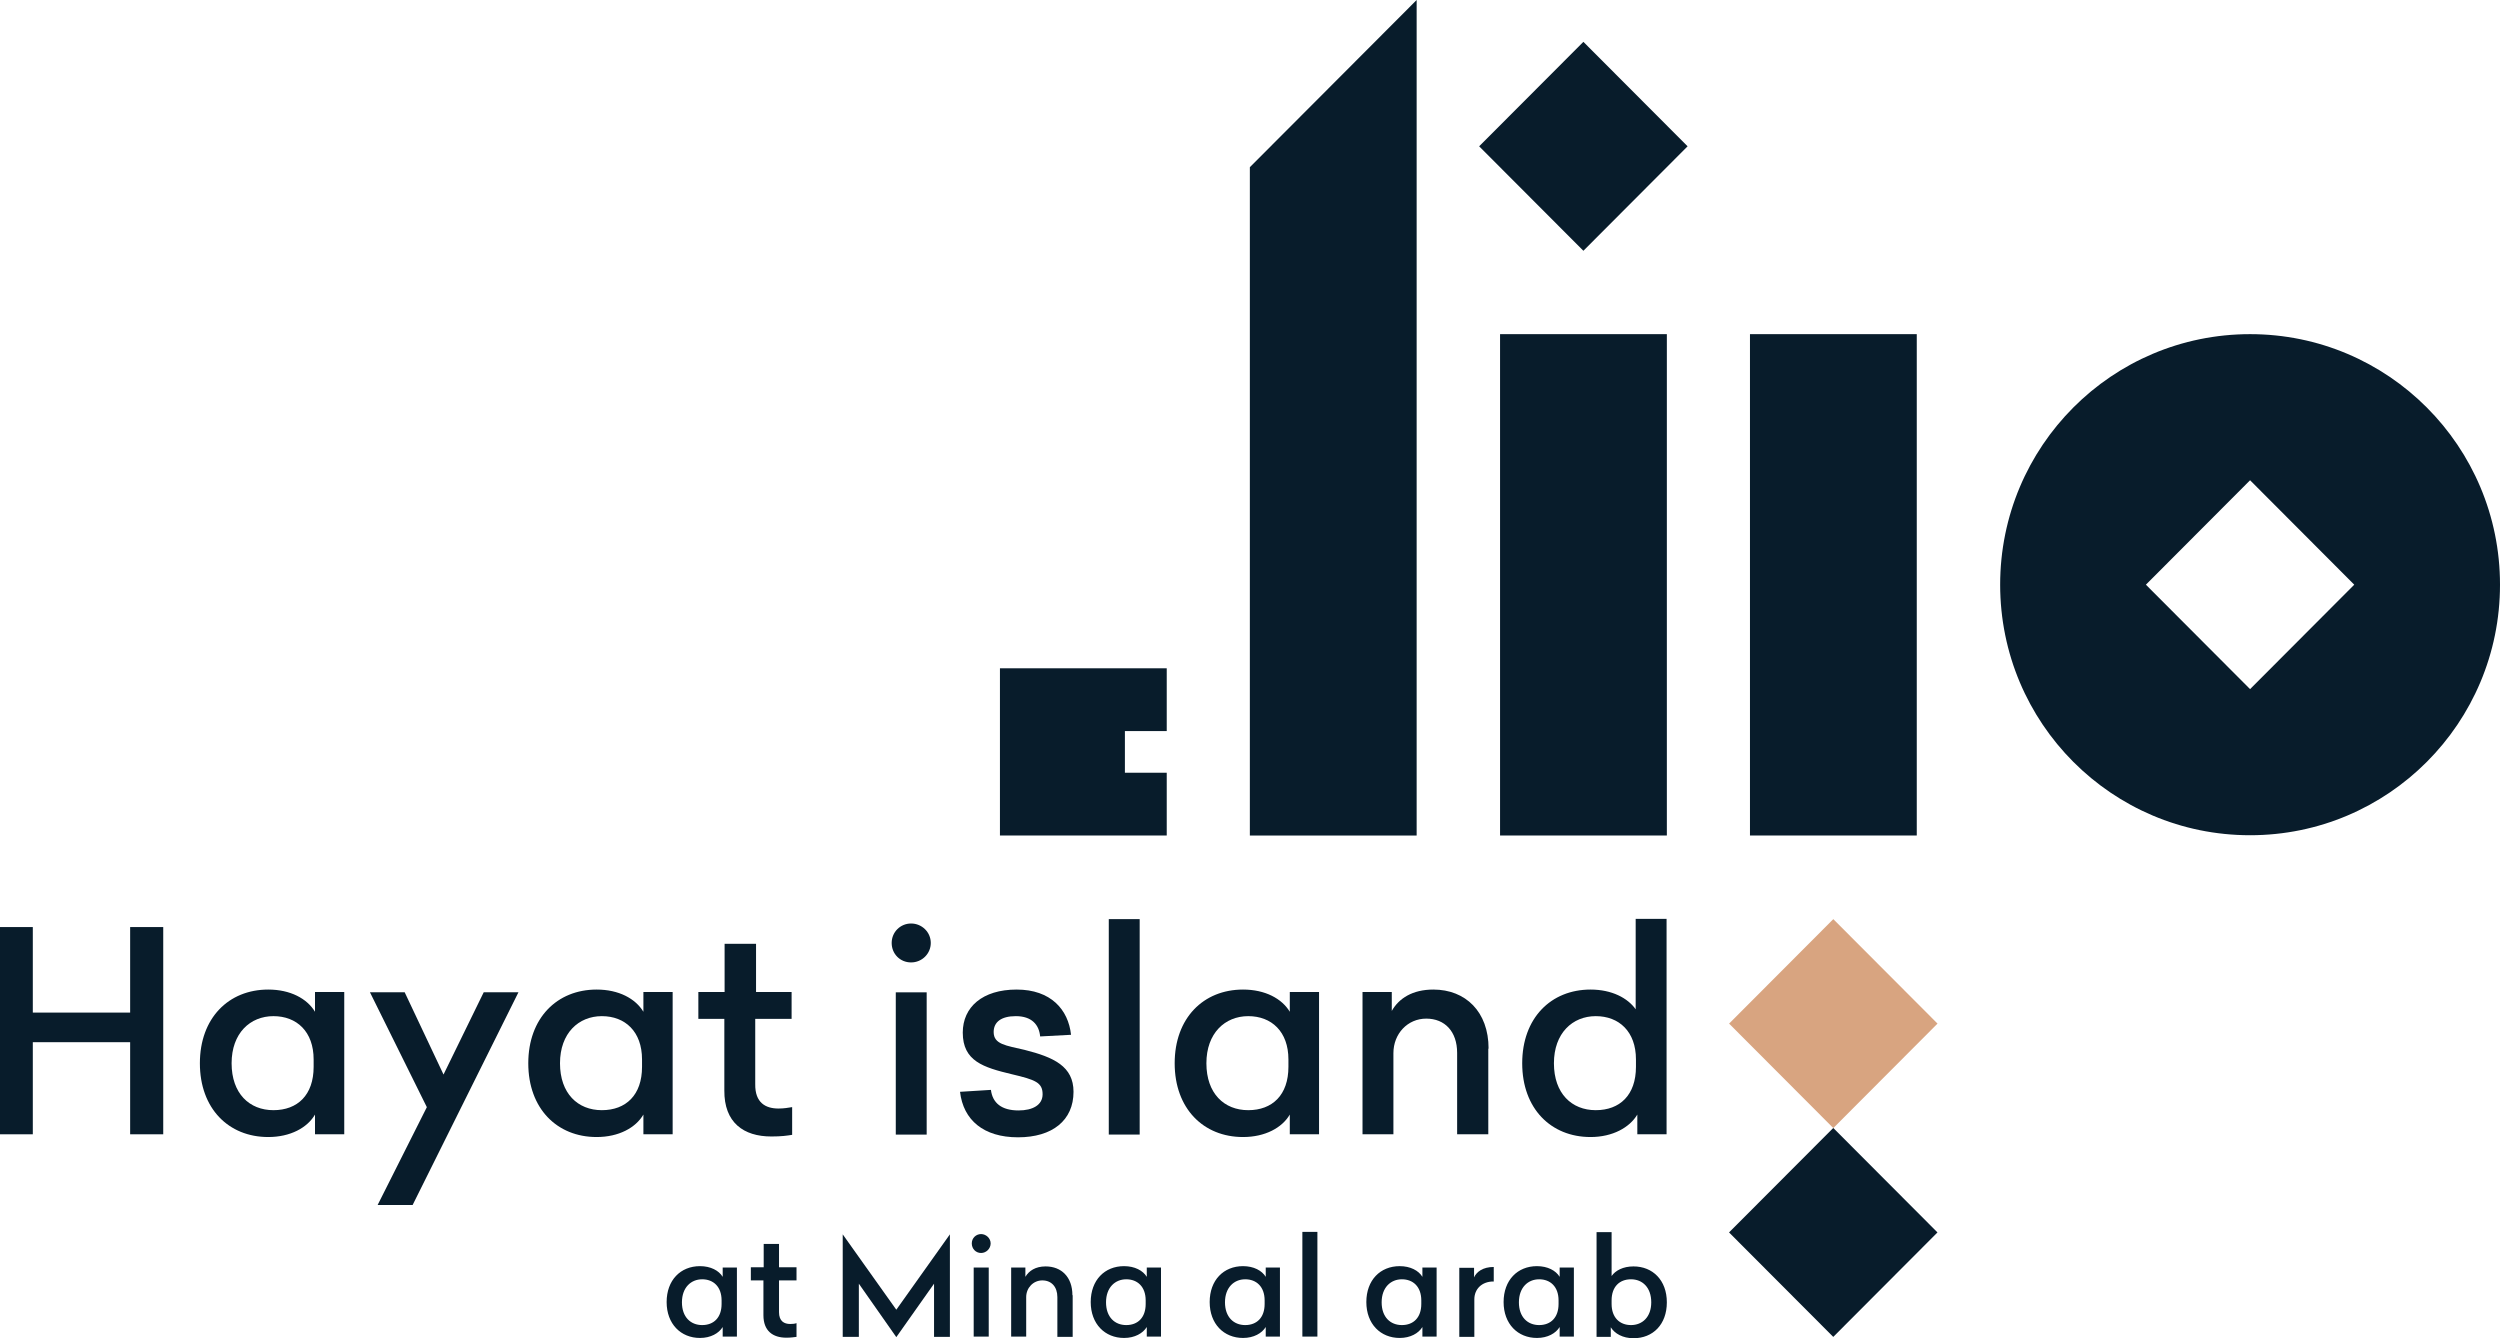
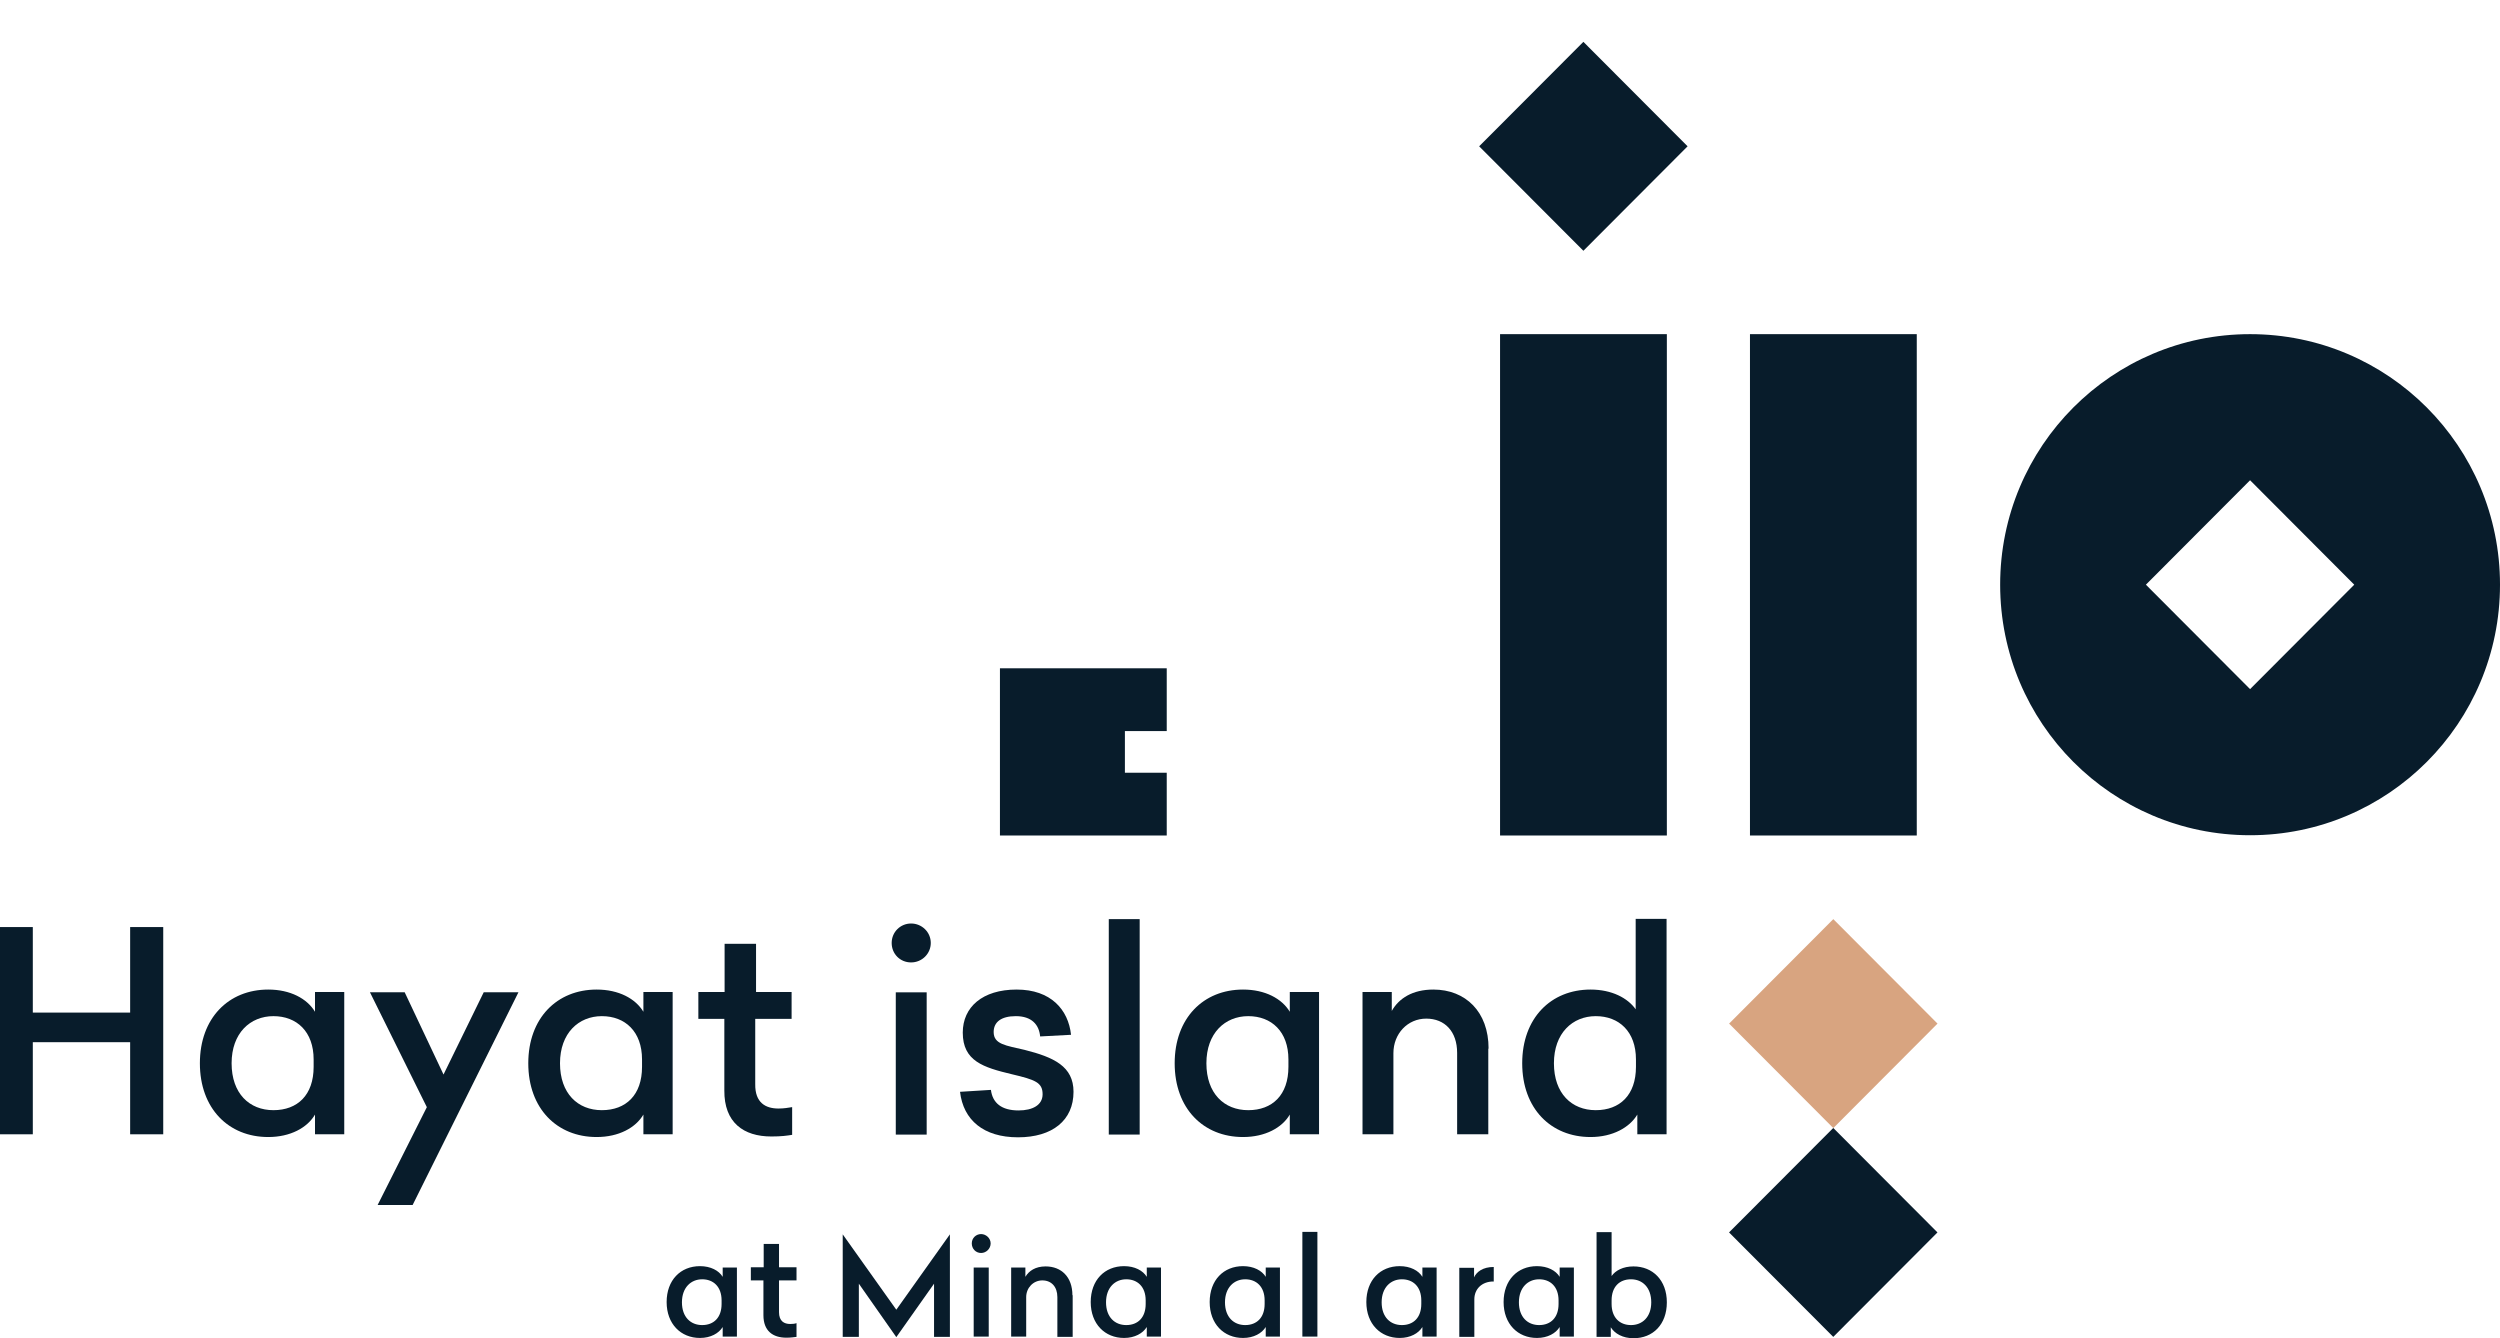
<svg xmlns="http://www.w3.org/2000/svg" width="170" height="91" viewBox="0 0 170 91" fill="none">
  <g clip-path="url(#clip0_471_1695)">
    <path d="M124.662 76.701L117.575 83.805L124.662 90.909L131.748 83.805L124.662 76.701Z" fill="#081C2B" />
    <path d="M124.665 62.501L117.578 69.605L124.665 76.709L131.751 69.605L124.665 62.501Z" fill="#D8A480" />
    <path d="M107.67 2.845L100.583 9.949L107.67 17.053L114.756 9.949L107.67 2.845Z" fill="#081C2B" />
    <path d="M130.34 22.722H118.998V56.814H130.34V22.722Z" fill="#081C2B" />
    <path d="M113.346 22.722H102.004V56.814H113.346V22.722Z" fill="#081C2B" />
-     <path d="M84.99 11.37V56.814H96.332V0L84.99 11.37Z" fill="#081C2B" />
    <path d="M67.996 56.814H79.338V52.546H76.493V49.713H79.338V45.444H67.996V56.814Z" fill="#081C2B" />
    <path d="M153.005 46.861L145.921 39.759L153.005 32.657L160.089 39.759L153.005 46.861ZM153.005 22.722C143.615 22.722 136.011 30.346 136.011 39.759C136.011 49.172 143.615 56.796 153.005 56.796C162.395 56.796 170 49.172 170 39.759C170 30.346 162.395 22.722 153.005 22.722Z" fill="#081C2B" />
    <path d="M8.85 77.132V70.869H2.231V77.132H0V63.04H2.231V68.856H8.85V63.04H11.1V77.132H8.85Z" fill="#081C2B" />
    <path d="M15.749 72.304C15.749 74.355 16.957 75.492 18.593 75.492C20.23 75.492 21.327 74.466 21.327 72.546V72.043C21.327 70.142 20.174 69.098 18.593 69.098C17.013 69.098 15.749 70.254 15.749 72.304ZM21.42 68.8V67.458H23.409V77.132H21.42V75.79C20.899 76.685 19.746 77.318 18.24 77.318C15.544 77.318 13.592 75.38 13.592 72.304C13.592 69.229 15.544 67.29 18.24 67.29C19.746 67.29 20.88 67.905 21.42 68.8Z" fill="#081C2B" />
    <path d="M25.678 81.941L29.025 75.287L25.157 67.476H27.519L30.159 73.068L32.892 67.476H35.254L28.058 81.941H25.678Z" fill="#081C2B" />
    <path d="M38.08 72.304C38.08 74.355 39.288 75.492 40.925 75.492C42.561 75.492 43.658 74.466 43.658 72.547V72.043C43.658 70.142 42.505 69.098 40.925 69.098C39.344 69.098 38.08 70.254 38.08 72.304ZM43.751 68.8V67.458H45.74V77.132H43.751V75.79C43.23 76.685 42.077 77.318 40.571 77.318C37.875 77.318 35.923 75.38 35.923 72.304C35.923 69.229 37.875 67.29 40.571 67.29C42.077 67.29 43.212 67.905 43.751 68.8Z" fill="#081C2B" />
    <path d="M53.866 75.287V77.169C53.513 77.225 53.141 77.281 52.453 77.281C50.556 77.281 49.236 76.33 49.255 74.15V69.284H47.488V67.458H49.273V64.177H51.411V67.458H53.829V69.284H51.356V73.721C51.337 74.988 52.062 75.38 52.936 75.38C53.327 75.38 53.605 75.324 53.847 75.287" fill="#081C2B" />
    <path d="M60.913 67.477H63.014V77.151H60.913V67.477ZM63.293 64.121C63.293 64.848 62.698 65.445 61.954 65.445C61.21 65.445 60.634 64.867 60.634 64.121C60.634 63.376 61.229 62.798 61.954 62.798C62.679 62.798 63.293 63.376 63.293 64.121Z" fill="#081C2B" />
    <path d="M72.831 70.366L70.73 70.478C70.656 69.676 70.154 69.098 69.075 69.098C68.071 69.098 67.569 69.508 67.569 70.179C67.569 71.018 68.406 71.093 69.67 71.391C71.66 71.894 72.999 72.509 72.999 74.243C72.999 76.181 71.567 77.337 69.224 77.337C66.881 77.337 65.505 76.163 65.282 74.243L67.383 74.112C67.495 75.007 68.108 75.51 69.261 75.51C70.228 75.51 70.897 75.138 70.897 74.41C70.897 73.609 70.395 73.423 68.815 73.05C66.863 72.584 65.468 72.155 65.468 70.217C65.468 68.483 66.807 67.29 69.131 67.29C71.455 67.29 72.645 68.651 72.831 70.366Z" fill="#081C2B" />
    <path d="M77.498 62.5H75.397V77.15H77.498V62.5Z" fill="#081C2B" />
    <path d="M82.035 72.304C82.035 74.355 83.243 75.492 84.88 75.492C86.516 75.492 87.613 74.466 87.613 72.546V72.043C87.613 70.142 86.46 69.098 84.88 69.098C83.299 69.098 82.035 70.254 82.035 72.304ZM87.706 68.8V67.458H89.695V77.132H87.706V75.79C87.185 76.685 86.032 77.318 84.526 77.318C81.83 77.318 79.878 75.38 79.878 72.304C79.878 69.229 81.83 67.29 84.526 67.29C86.032 67.29 87.167 67.905 87.706 68.8Z" fill="#081C2B" />
    <path d="M101.204 71.316V77.132H99.085V71.596C99.085 70.142 98.248 69.266 96.984 69.266C95.719 69.266 94.752 70.291 94.752 71.615V77.132H92.651V67.458H94.641V68.744C95.124 67.886 96.054 67.29 97.467 67.29C99.661 67.29 101.223 68.8 101.223 71.298" fill="#081C2B" />
    <path d="M105.667 72.304C105.667 74.355 106.875 75.492 108.511 75.492C110.148 75.492 111.245 74.466 111.245 72.546V72.043C111.245 70.142 110.092 69.098 108.511 69.098C106.931 69.098 105.667 70.254 105.667 72.304ZM111.338 77.132V75.79C110.817 76.666 109.664 77.318 108.158 77.318C105.462 77.318 103.51 75.38 103.51 72.304C103.51 69.229 105.462 67.29 108.158 67.29C109.608 67.29 110.687 67.868 111.226 68.632V62.481H113.327V77.132H111.338Z" fill="#081C2B" />
    <path d="M46.372 88.558C46.372 89.565 46.967 90.105 47.748 90.105C48.529 90.105 49.068 89.602 49.068 88.67V88.428C49.068 87.496 48.511 86.992 47.748 86.992C46.986 86.992 46.372 87.552 46.372 88.558ZM49.143 86.843V86.191H50.11V90.888H49.143V90.236C48.882 90.665 48.325 90.981 47.599 90.981C46.298 90.981 45.331 90.031 45.331 88.54C45.331 87.048 46.279 86.098 47.599 86.098C48.325 86.098 48.882 86.396 49.143 86.825" fill="#081C2B" />
    <path d="M54.163 89.993V90.907C53.995 90.925 53.809 90.963 53.475 90.963C52.545 90.963 51.913 90.497 51.913 89.434V87.067H51.058V86.172H51.931V84.588H52.973V86.172H54.163V87.067H52.973V89.229C52.973 89.844 53.326 90.031 53.735 90.031C53.921 90.031 54.07 90.012 54.181 89.975" fill="#081C2B" />
    <path d="M63.515 90.907V87.291L60.949 90.925L58.402 87.291V90.907H57.305V83.936L60.949 89.061L64.593 83.936V90.907H63.515Z" fill="#081C2B" />
    <path d="M66.211 86.191H67.234V90.888H66.211V86.191ZM67.364 84.551C67.364 84.905 67.067 85.203 66.713 85.203C66.36 85.203 66.081 84.923 66.081 84.551C66.081 84.178 66.379 83.917 66.713 83.917C67.048 83.917 67.364 84.197 67.364 84.551Z" fill="#081C2B" />
    <path d="M72.942 88.074V90.907H71.901V88.204C71.901 87.496 71.492 87.067 70.878 87.067C70.265 87.067 69.781 87.57 69.781 88.204V90.888H68.759V86.191H69.726V86.825C69.967 86.415 70.414 86.116 71.102 86.116C72.18 86.116 72.924 86.843 72.924 88.074" fill="#081C2B" />
    <path d="M75.21 88.558C75.21 89.565 75.805 90.105 76.586 90.105C77.367 90.105 77.906 89.602 77.906 88.67V88.428C77.906 87.496 77.348 86.992 76.586 86.992C75.824 86.992 75.21 87.552 75.21 88.558ZM77.981 86.843V86.191H78.948V90.888H77.981V90.236C77.72 90.665 77.162 90.981 76.437 90.981C75.136 90.981 74.169 90.031 74.169 88.54C74.169 87.048 75.117 86.098 76.437 86.098C77.162 86.098 77.72 86.396 77.981 86.825" fill="#081C2B" />
    <path d="M83.299 88.558C83.299 89.565 83.894 90.105 84.675 90.105C85.456 90.105 85.995 89.602 85.995 88.67V88.428C85.995 87.496 85.437 86.992 84.675 86.992C83.913 86.992 83.299 87.552 83.299 88.558ZM86.07 86.843V86.191H87.036V90.888H86.07V90.236C85.809 90.665 85.251 90.981 84.526 90.981C83.225 90.981 82.258 90.031 82.258 88.54C82.258 87.048 83.206 86.098 84.526 86.098C85.251 86.098 85.809 86.396 86.07 86.825" fill="#081C2B" />
    <path d="M89.583 83.768H88.561V90.888H89.583V83.768Z" fill="#081C2B" />
    <path d="M93.952 88.558C93.952 89.565 94.547 90.105 95.328 90.105C96.109 90.105 96.648 89.602 96.648 88.67V88.428C96.648 87.496 96.091 86.992 95.328 86.992C94.566 86.992 93.952 87.552 93.952 88.558ZM96.723 86.843V86.191H97.69V90.888H96.723V90.236C96.463 90.665 95.905 90.981 95.18 90.981C93.878 90.981 92.911 90.031 92.911 88.54C92.911 87.048 93.859 86.098 95.18 86.098C95.905 86.098 96.463 86.396 96.723 86.825" fill="#081C2B" />
    <path d="M101.557 87.141C100.757 87.141 100.255 87.663 100.255 88.353V90.907H99.232V86.21H100.236V86.862C100.404 86.489 100.831 86.154 101.575 86.154V87.16L101.557 87.141Z" fill="#081C2B" />
    <path d="M103.286 88.558C103.286 89.565 103.881 90.105 104.662 90.105C105.443 90.105 105.982 89.602 105.982 88.67V88.428C105.982 87.496 105.425 86.992 104.662 86.992C103.9 86.992 103.286 87.552 103.286 88.558ZM106.057 86.843V86.191H107.024V90.888H106.057V90.236C105.796 90.665 105.239 90.981 104.514 90.981C103.212 90.981 102.245 90.031 102.245 88.54C102.245 87.048 103.193 86.098 104.514 86.098C105.239 86.098 105.796 86.396 106.057 86.825" fill="#081C2B" />
    <path d="M109.589 88.428V88.67C109.589 89.602 110.147 90.105 110.909 90.105C111.672 90.105 112.285 89.565 112.285 88.558C112.285 87.552 111.69 86.992 110.909 86.992C110.128 86.992 109.589 87.496 109.589 88.428ZM109.589 86.769C109.849 86.396 110.37 86.116 111.077 86.116C112.378 86.116 113.345 87.048 113.345 88.558C113.345 90.068 112.397 91 111.077 91C110.351 91 109.794 90.683 109.533 90.254V90.907H108.566V83.786H109.589V86.769Z" fill="#081C2B" />
  </g>
  <defs>
    <clipPath id="clip0_471_1695">
      <rect width="170" height="91" fill="white" />
    </clipPath>
  </defs>
</svg>